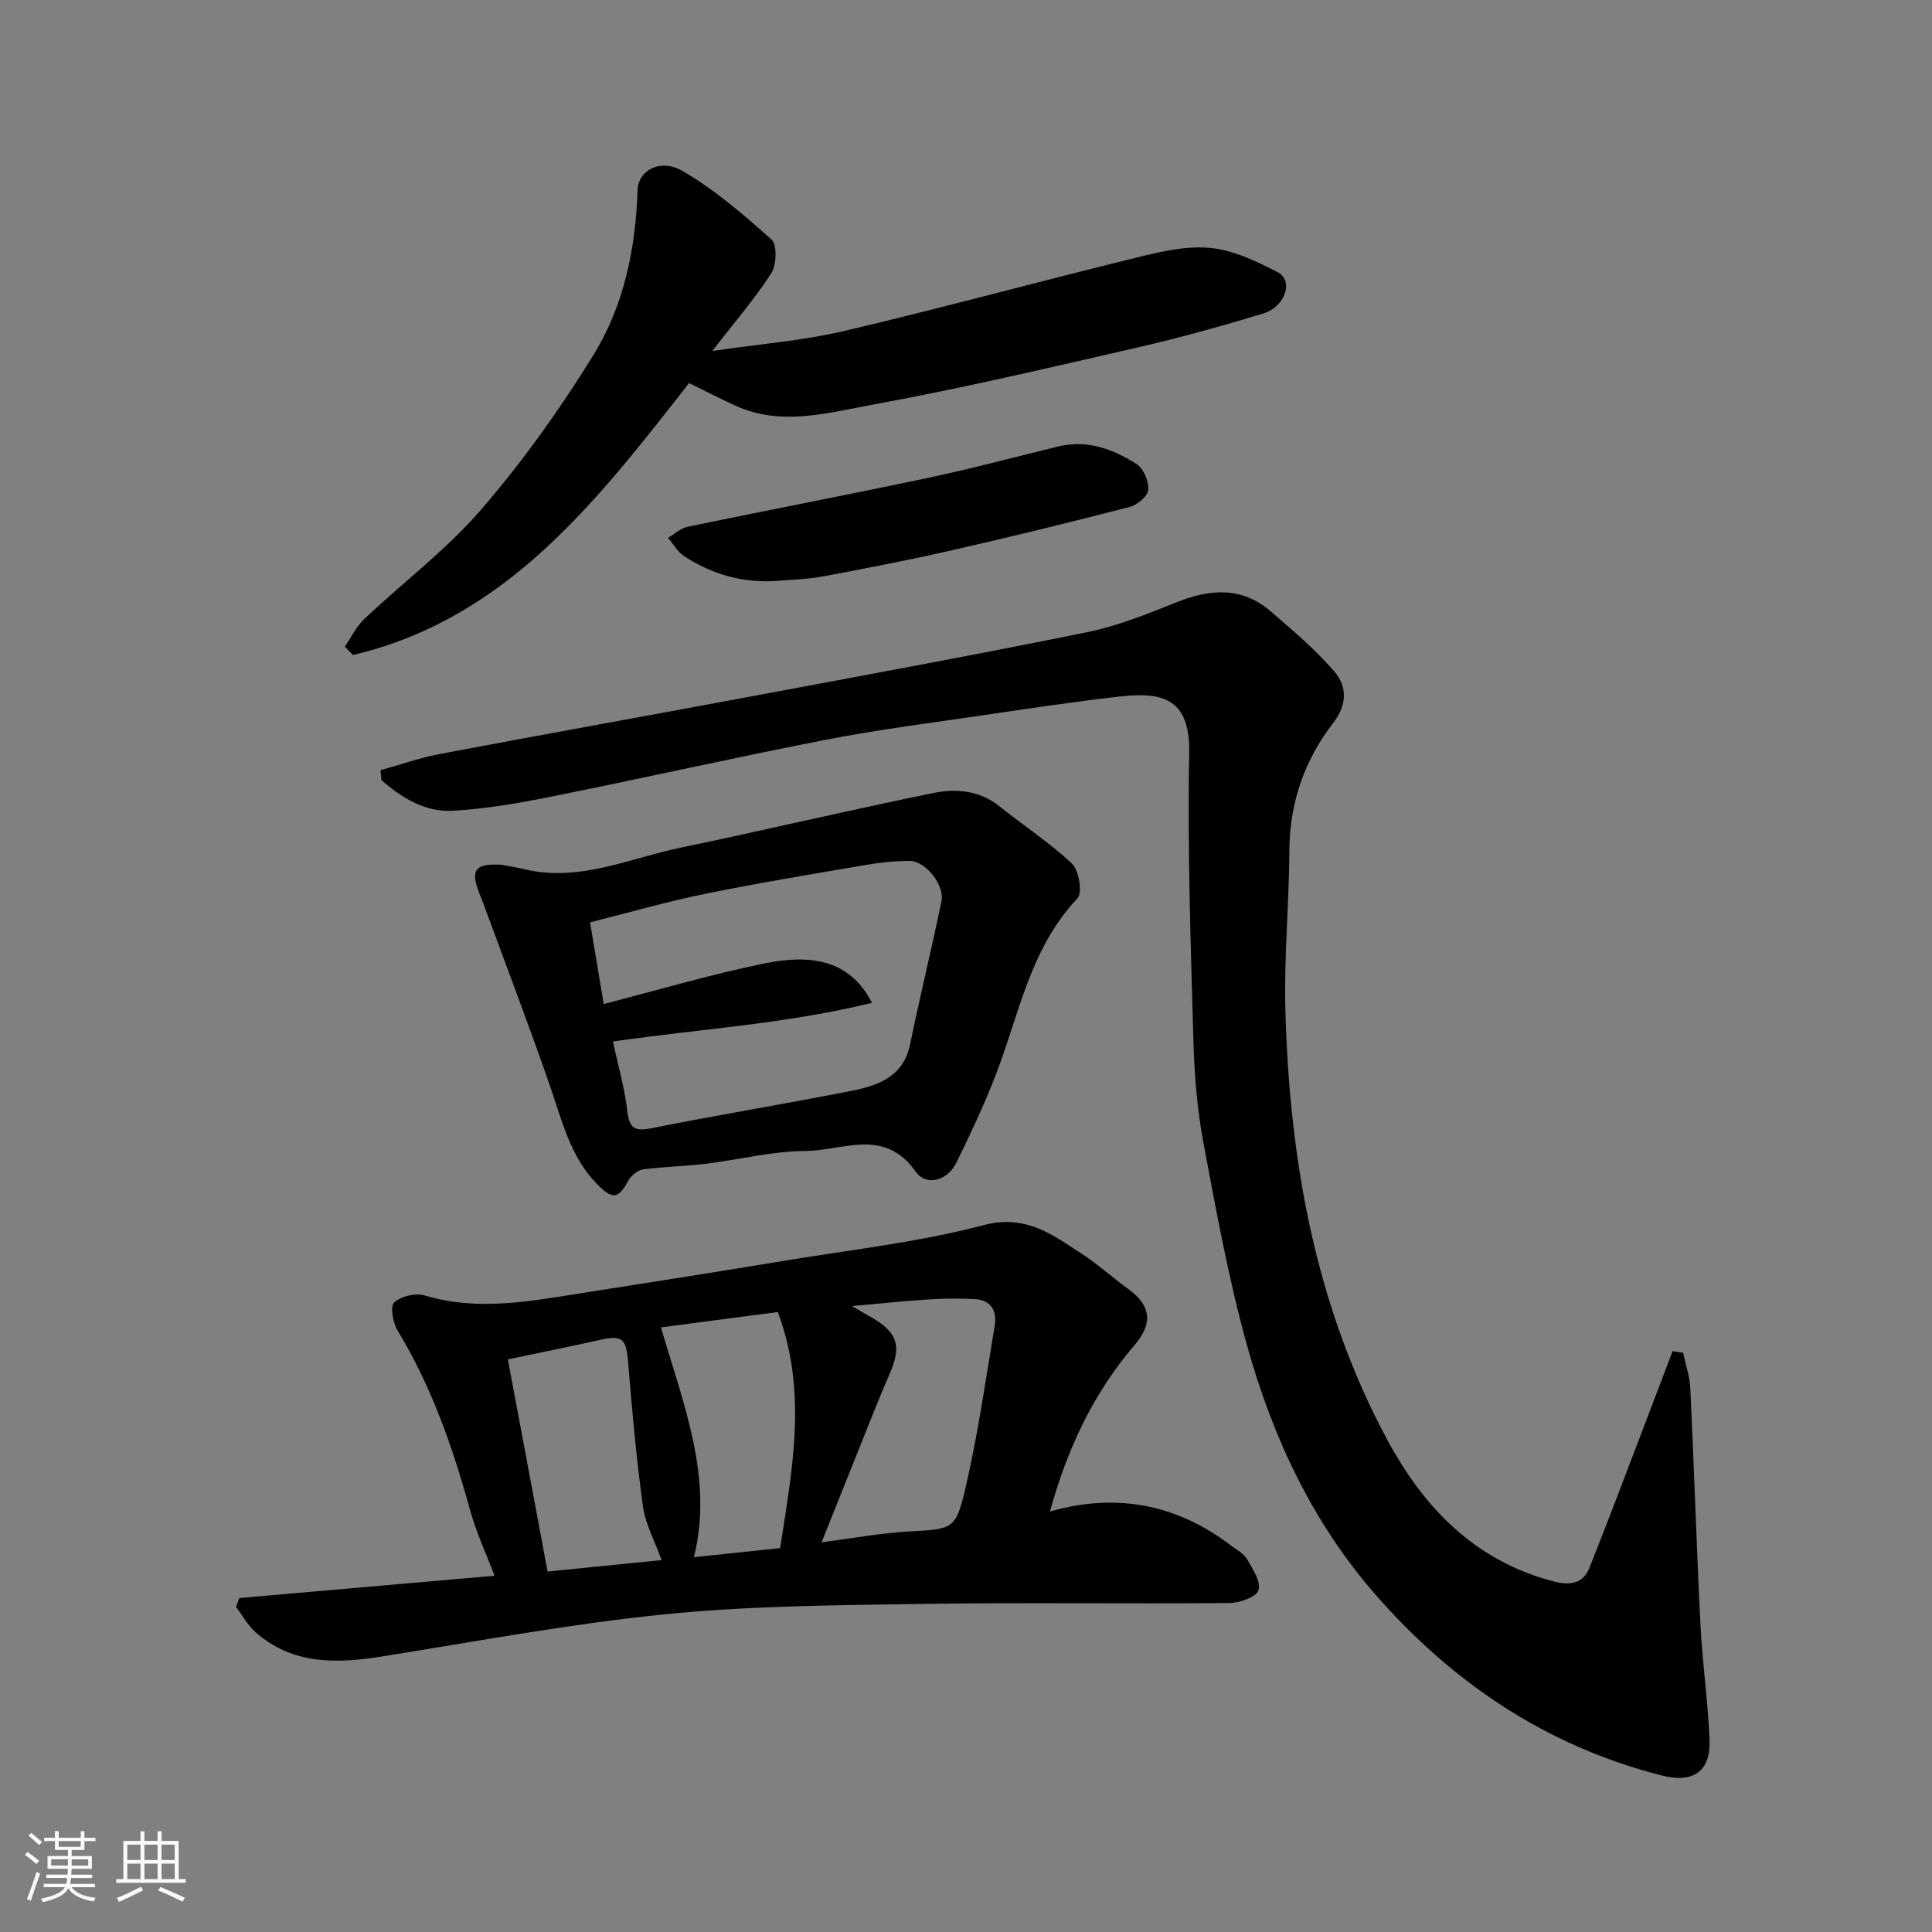
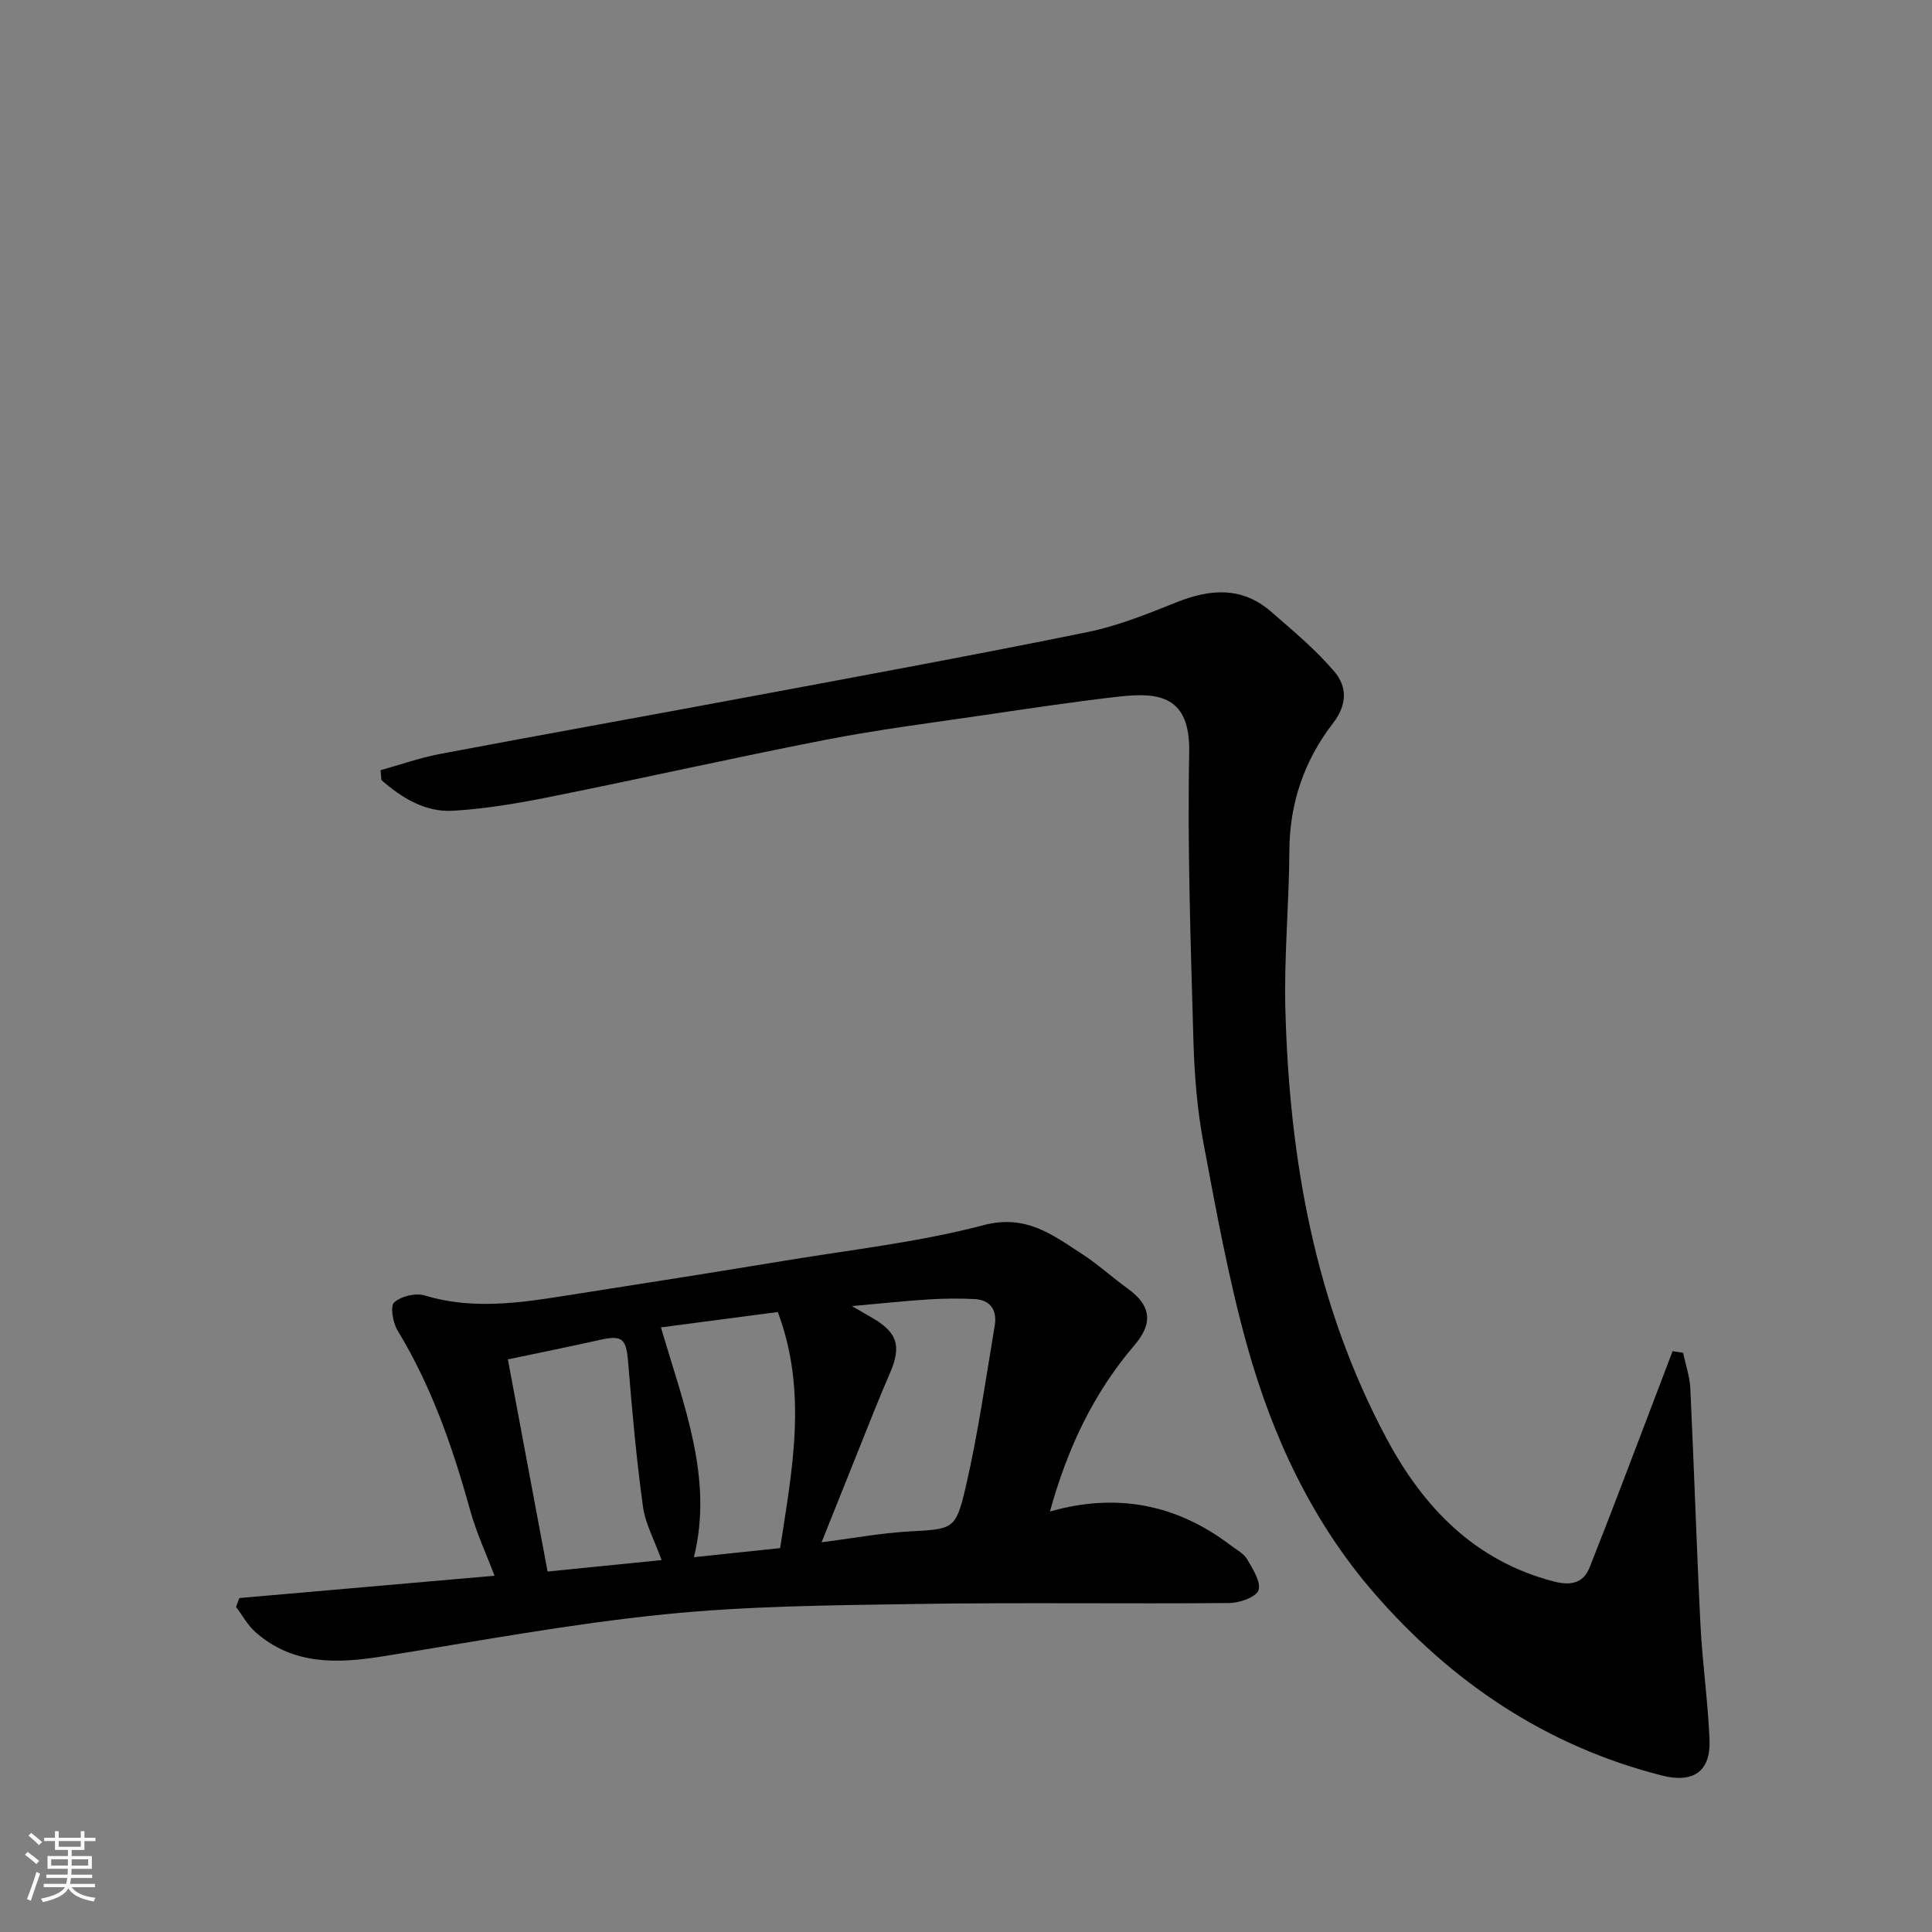
<svg xmlns="http://www.w3.org/2000/svg" enable-background="new 0 0 400 400" viewBox="0 0 400 400">
  <rect x="0" y="0" width="400" height="400" fill="#808080" stroke="none" />
  <path d="m5.17 384 .55-.58c.85.61 1.65 1.24 2.4 1.87l-.59.64c-.83-.73-1.62-1.38-2.36-1.93m1.22 9.53-.82-.34c.71-1.76 1.37-3.64 1.98-5.63.24.13.5.25.76.36-.6 1.67-1.24 3.54-1.92 5.61m-.5-13.5.57-.54c.56.44 1.31 1.06 2.26 1.87l-.64.64c-.68-.66-1.41-1.32-2.19-1.97m3.25.46h2.24v-1.36h.77v1.36h4.57v-1.36h.76v1.36h2.28v.69h-2.28v1.84h-2.64v1.26h4.18v2.64h-4.21c0 .45-.02.86-.05 1.21h4.32v.69h-4.38c-.04.34-.1.75-.19 1.22h5.15v.69h-4.82c.87 1.19 2.51 1.92 4.93 2.19-.17.31-.3.57-.37.76-2.77-.49-4.52-1.41-5.26-2.76-.56 1.26-2.3 2.23-5.24 2.9-.12-.24-.26-.48-.43-.72 2.73-.55 4.38-1.34 4.96-2.38h-4.38v-.69h4.65c.1-.38.17-.79.21-1.22h-4.32v-.69h4.4c.03-.34.05-.75.05-1.21h-4.2v-2.64h4.23v-1.26h-2.69v-1.84h-2.24zm1.46 4.46v1.29h3.45c.01-.4.02-.57.01-.53v-.32-.45h-3.46zm1.55-2.59h4.57v-1.19h-4.57zm6.11 2.59h-3.42v.77c-.01.19-.01.37-.02.53h3.44z" fill="#fafafa" />
-   <path d="m32.63 379.16h.82v1.98h3.54v7.89h1.46v.78h-14.37v-.78h1.46v-7.89h3.54v-1.98h.82v1.98h2.73zm-3.49 11.48.5.73c-1.61.82-3.28 1.63-5 2.41-.13-.27-.28-.55-.44-.82 1.75-.72 3.4-1.49 4.94-2.32m-2.78-5.55h2.73v-3.18h-2.73zm0 3.95h2.73v-3.2h-2.73zm3.54-3.95h2.73v-3.18h-2.73zm0 3.95h2.73v-3.2h-2.73zm7.89 4.68c-1.84-.92-3.51-1.7-5.02-2.32l.45-.73c1.89.8 3.57 1.55 5.04 2.23zm-1.62-11.81h-2.73v3.18h2.73zm-2.73 7.13h2.73v-3.2h-2.73z" fill="#fafafa" />
  <g fill="#000001">
    <path d="m78.79 159.46c4.08-1.13 8.09-2.56 12.24-3.35 21.8-4.12 43.63-8.02 65.43-12.1 22.92-4.28 45.85-8.49 68.69-13.14 6.32-1.29 12.45-3.78 18.48-6.19 6.97-2.78 13.54-3.25 19.51 1.94 4.54 3.94 9.22 7.85 13.11 12.4 2.64 3.09 2.75 6.81-.27 10.72-5.92 7.67-8.99 16.5-9.03 26.4-.05 10.94-1.12 21.88-.83 32.8.82 31.05 6.14 61.2 20.97 88.92 7.61 14.23 18.26 25.36 34.7 29.59 3.46.89 6.03.29 7.29-2.86 4.45-11.15 8.65-22.4 12.94-33.61 1.43-3.74 2.85-7.49 4.27-11.23.73.11 1.46.22 2.18.33.51 2.45 1.37 4.88 1.49 7.35.78 16.36 1.29 32.74 2.11 49.1.4 7.88 1.54 15.73 1.87 23.61.28 6.7-3.44 9.1-9.87 7.46-24.05-6.12-43.66-19.4-59.68-37.9-12.79-14.78-20.96-32.34-26.17-51.02-3.84-13.78-6.41-27.93-9.05-42.01-1.3-6.92-1.88-14.03-2.08-21.08-.56-19.93-1.26-39.87-.88-59.79.23-11.73-6.24-12.51-14.52-11.58-9.26 1.05-18.48 2.44-27.71 3.8-11 1.62-22.04 3.01-32.94 5.13-19.02 3.7-37.93 7.98-56.93 11.79-6.71 1.35-13.52 2.52-20.33 2.92-5.73.33-10.58-2.65-14.8-6.34-.08-.69-.14-1.37-.19-2.06z" />
    <path d="m49.55 330.86c17.45-1.53 34.9-3.05 52.84-4.62-1.62-4.28-3.77-8.9-5.11-13.75-3.58-12.93-7.95-25.48-14.97-37.03-.97-1.6-1.56-5.02-.7-5.8 1.43-1.3 4.44-2.02 6.33-1.45 11 3.33 21.81 1.18 32.66-.51 14.03-2.19 28.07-4.41 42.08-6.72 13.68-2.26 27.57-3.8 40.93-7.32 8.82-2.32 14.29 1.99 20.44 5.98 3.29 2.13 6.21 4.83 9.4 7.12 5.51 3.96 4.81 7.8 1.4 11.78-8.54 9.99-13.91 21.5-17.47 34.4 13.75-3.92 26.22-1.54 37.47 7.04 1.17.89 2.66 1.65 3.35 2.84 1.17 2.02 2.92 4.7 2.35 6.42-.48 1.43-3.91 2.63-6.05 2.65-21.66.19-43.33-.14-64.98.2-17.37.27-34.82.4-52.07 2.15-19.48 1.97-38.8 5.59-58.15 8.68-9.48 1.52-18.63 1.85-26.4-5-1.62-1.42-2.7-3.46-4.02-5.21.2-.62.44-1.24.67-1.85zm120.55-11.54c6.35-.82 12.15-1.9 18-2.24 9.11-.53 9.76-.24 11.8-9.03 2.57-11.07 4.17-22.38 6.05-33.61.51-3.03-.78-5.31-4.16-5.48-3.16-.16-6.35-.13-9.52.07-4.92.31-9.83.84-15.88 1.38 1.96 1.14 2.79 1.64 3.63 2.11 5.75 3.17 6.75 6.02 4.2 11.85-1.17 2.69-2.29 5.4-3.38 8.11-3.49 8.74-6.99 17.48-10.74 26.84zm-64.95-37.87c2.75 14.68 5.45 29.14 8.22 43.92 8.27-.83 15.87-1.59 23.61-2.37-1.47-4.07-3.36-7.48-3.86-11.07-1.36-9.89-2.26-19.84-3.06-29.79-.4-5-1.17-5.79-5.94-4.71-6.18 1.38-12.39 2.63-18.97 4.02zm56.37 39.07c2.46-16.14 5.74-32.25-.48-48.88-8.26 1.08-16.66 2.19-24.2 3.18 4.77 16.28 10.87 31.22 6.83 47.58 6.02-.63 11.97-1.26 17.85-1.88z" />
-     <path d="m103.76 179.03c1.17.23 3.11.53 5.02.98 11.27 2.61 21.51-2.3 32.09-4.5 17.53-3.64 34.96-7.8 52.51-11.35 4.62-.93 9.47-.51 13.58 2.8 4.96 4 10.38 7.49 14.99 11.86 1.46 1.38 2.19 6.06 1.11 7.19-9.91 10.46-12.1 24.29-17.05 36.93-2.36 6.04-5.13 11.93-7.99 17.75-1.92 3.91-6.32 4.9-8.44 1.88-6.46-9.19-15.09-4.33-22.74-4.28-6.97.04-13.92 1.83-20.9 2.68-4.24.52-8.55.56-12.78 1.14-1.14.16-2.51 1.29-3.08 2.35-2.1 3.86-3.33 3.98-6.7.45-5.28-5.54-6.97-12.7-9.36-19.64-4.34-12.59-9.11-25.03-13.7-37.54-.56-1.53-1.25-3.01-1.69-4.57-1.15-4.06 1.48-4.27 5.13-4.13zm21.23 28.84c11.68-3 22.44-6.21 33.39-8.42 8.78-1.77 17.38-1.19 22.15 8.17-17.68 4.36-35.51 5.39-53.63 8.01 1.01 4.73 2.41 9.55 2.98 14.46.44 3.79 1.77 4.14 5.19 3.46 13.57-2.71 27.23-4.95 40.81-7.62 5.67-1.11 11.13-2.78 12.56-9.77 2.02-9.87 4.44-19.66 6.47-29.52.7-3.42-3.27-8.39-6.58-8.4-3.08 0-6.2.34-9.24.86-11.08 1.9-22.19 3.73-33.2 5.98-7.9 1.61-15.66 3.86-23.72 5.88 1.05 6.29 1.92 11.53 2.82 16.91z" />
-     <path d="m147.48 72.66c10.05-1.47 18.75-2.13 27.15-4.1 19.77-4.64 39.38-9.99 59.1-14.84 5.36-1.32 11-2.83 16.37-2.43 4.93.36 9.92 2.72 14.43 5.07 3.35 1.74 1.59 7.16-3 8.55-8.54 2.59-17.15 5-25.84 6.99-18.24 4.18-36.47 8.49-54.87 11.85-9.33 1.7-19.03 4.58-28.55.24-3.21-1.46-6.35-3.09-9.6-4.68-18.84 24.02-37.52 48.71-69.57 56.3-.57-.57-1.15-1.15-1.72-1.72 1.33-1.93 2.38-4.16 4.04-5.73 8.04-7.6 17.03-14.35 24.21-22.67 8.6-9.97 16.35-20.82 23.26-32.03 6.31-10.24 8.73-22.06 9.12-34.16.13-3.99 4.69-6.61 9.35-3.88 6.63 3.89 12.62 9.01 18.37 14.18 1.19 1.07 1.06 5.22-.03 6.95-3.32 5.18-7.4 9.87-12.22 16.11z" />
-     <path d="m160.83 120.27c-7 .48-13.38-1.33-19.17-5.12-1.36-.89-2.25-2.51-3.36-3.79 1.35-.79 2.61-2 4.06-2.3 16.56-3.43 33.17-6.61 49.72-10.11 9.05-1.92 18.01-4.31 27-6.51 6.01-1.47 11.37.54 16.24 3.64 1.44.91 2.55 3.59 2.41 5.35-.11 1.31-2.29 3.13-3.86 3.53-12.26 3.17-24.57 6.19-36.92 9-8.88 2.02-17.83 3.74-26.79 5.42-3.05.56-6.22.6-9.33.89z" />
+     <path d="m147.48 72.66z" />
  </g>
</svg>